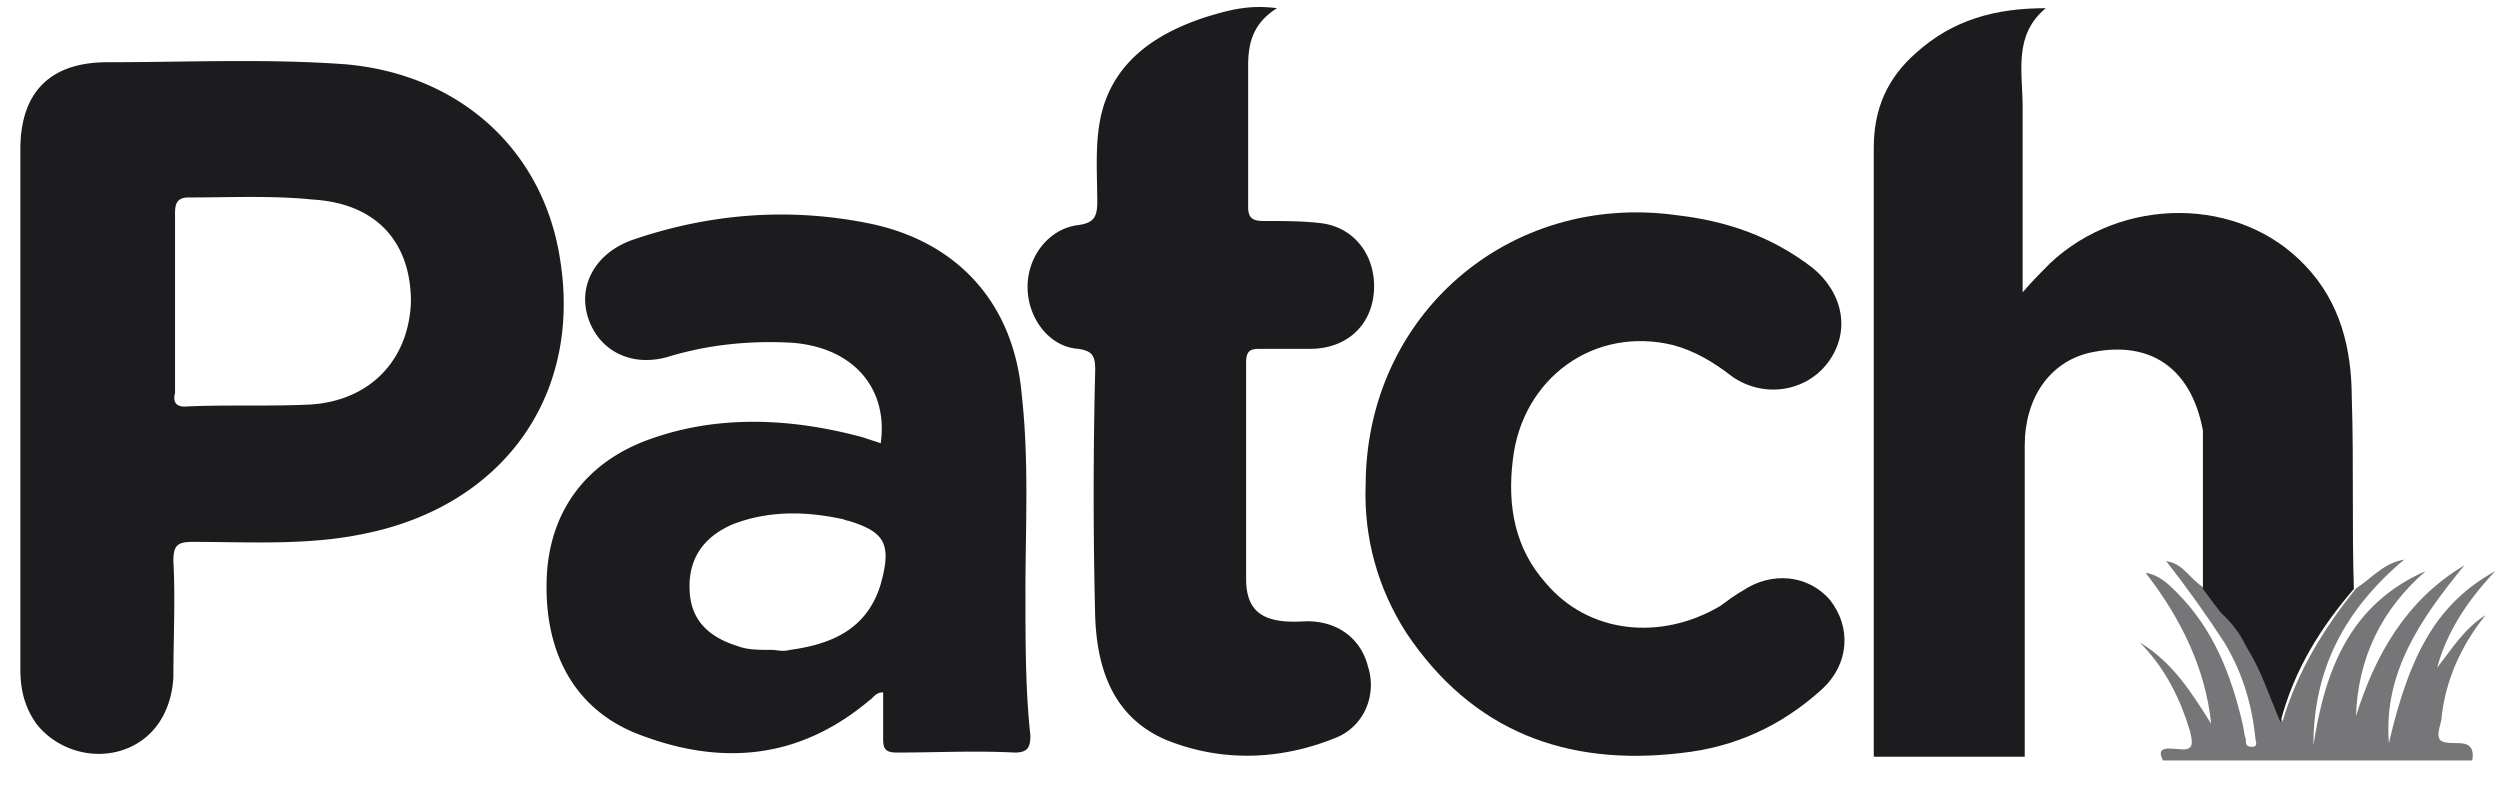
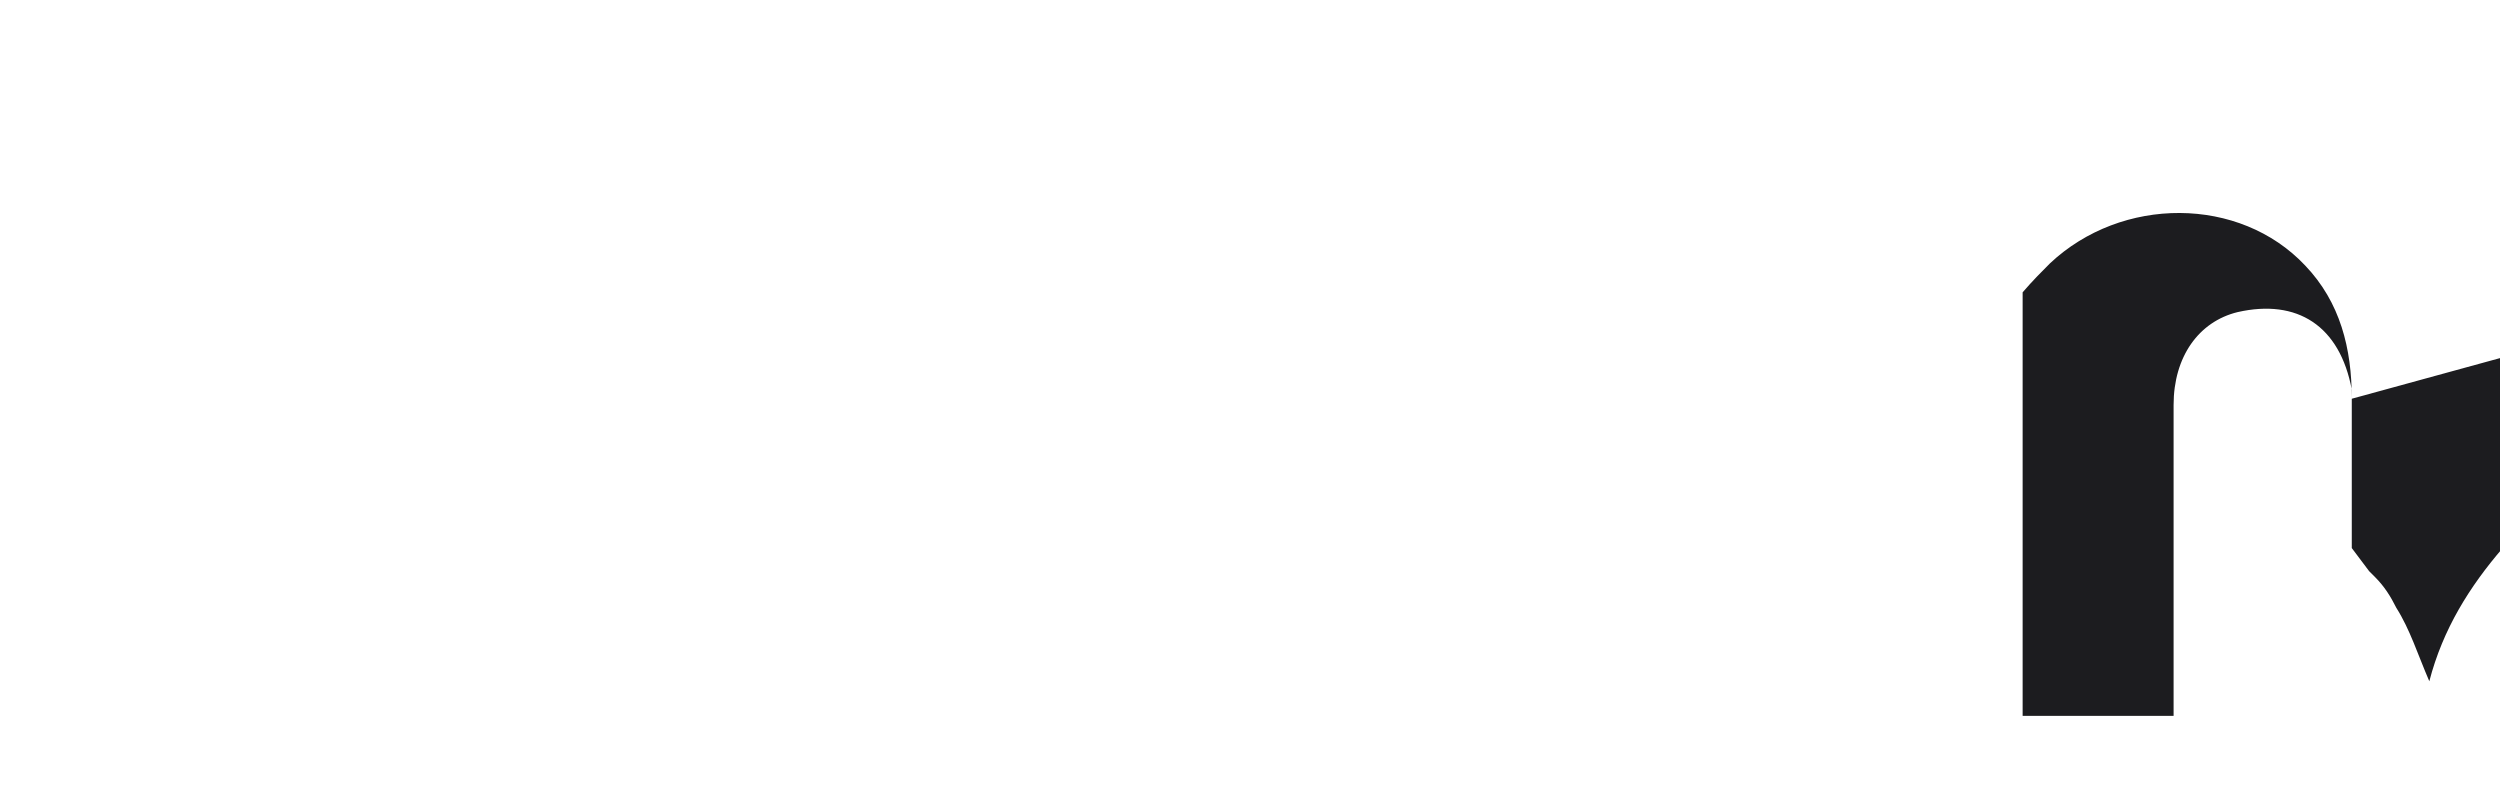
<svg xmlns="http://www.w3.org/2000/svg" width="73" height="23" fill="none">
-   <path d="M39.877 14.185c0-4.974 4.179-8.587 9.092-7.9 1.469.169 2.77.626 3.95 1.529.903.735 1.132 1.867.458 2.77-.626.843-1.867 1.072-2.818.397-.506-.397-1.072-.735-1.698-.903-2.312-.566-4.408.963-4.685 3.336-.169 1.361.06 2.601.963 3.613 1.24 1.469 3.336 1.698 5.082.674.229-.169.458-.337.674-.458.843-.566 1.915-.458 2.541.277.626.795.566 1.867-.229 2.601-1.18 1.072-2.541 1.698-4.119 1.867-3.336.397-6.094-.626-8.021-3.505-.843-1.313-1.24-2.782-1.192-4.299z" fill="#1C1C1F" />
-   <path d="M37.289.239c-.735.458-.843 1.072-.843 1.698v4.119c0 .337.169.397.458.397.566 0 1.132 0 1.638.06 1.012.108 1.638.964 1.578 1.975-.06 1.012-.795 1.698-1.867 1.698h-1.469c-.277 0-.397.06-.397.398v6.322c0 .963.506 1.301 1.638 1.24.964-.06 1.698.458 1.915 1.301.277.843-.108 1.746-.903 2.083-1.638.674-3.384.735-5.022.06-1.53-.674-1.975-2.083-2.035-3.553a144.571 144.571 0 010-7.226c0-.397-.06-.566-.506-.626-.843-.06-1.469-.903-1.469-1.806s.626-1.698 1.469-1.806c.458-.06.566-.229.566-.674 0-.735-.06-1.53.06-2.264.277-1.746 1.578-2.65 3.167-3.155.614-.181 1.18-.349 2.023-.241zM16.347 7.525c-.506-3.167-2.938-5.359-6.262-5.648-2.312-.169-4.624-.06-6.949-.06-1.638 0-2.541.843-2.541 2.541v15.186c0 .566.108 1.072.458 1.578.566.735 1.578 1.072 2.481.795s1.469-1.072 1.529-2.144c0-1.132.06-2.264 0-3.384 0-.458.108-.566.566-.566 1.638 0 3.336.108 4.962-.229 4.058-.795 6.431-4.01 5.756-8.069zm-7.286 4.287c-1.24.06-2.481 0-3.673.06-.277 0-.337-.169-.277-.397V8.825 6.224c0-.277.06-.458.397-.458 1.18 0 2.433-.06 3.613.06 1.867.108 2.878 1.24 2.878 2.987-.06 1.698-1.192 2.89-2.938 2.999zM29.943 17.291c0-1.915.108-3.842-.108-5.757-.229-2.71-1.915-4.516-4.516-5.022-2.312-.458-4.625-.277-6.889.506-1.072.398-1.578 1.361-1.24 2.312.337.951 1.301 1.409 2.373 1.072 1.132-.337 2.312-.458 3.505-.397 1.806.108 2.878 1.301 2.649 2.938-.169-.06-.337-.108-.506-.169-2.083-.566-4.239-.674-6.262.06-1.867.674-2.938 2.144-2.987 4.119-.06 2.083.795 3.721 2.601 4.456 2.433.964 4.745.795 6.828-.963.108-.06.169-.229.397-.229v1.361c0 .277.06.397.397.397 1.132 0 2.264-.06 3.444 0 .397 0 .458-.169.458-.506-.144-1.301-.144-2.722-.144-4.179zm-4.227-.229c-.397 1.301-1.409 1.746-2.649 1.915-.229.06-.397 0-.506 0-.398 0-.735 0-1.012-.108-.903-.277-1.361-.795-1.409-1.578-.06-.903.337-1.578 1.24-1.975 1.012-.397 2.083-.397 3.167-.169.06 0 .169.06.229.06 1.048.325 1.276.662.939 1.855z" fill="#1C1C1F" />
-   <path d="M72.574 17.965c-.626.397-.963.964-1.409 1.53.277-1.012.843-1.915 1.698-2.818-1.638.903-2.481 2.312-3.107 5.022-.169-2.083.963-3.673 2.204-5.191-1.698 1.012-2.601 2.601-3.167 4.408.06-1.698.735-3.107 2.035-4.239-2.204.964-2.938 2.878-3.276 5.082 0-2.204.903-3.95 2.65-5.419-.626.108-.964.566-1.409.843-.903 1.132-1.698 2.373-2.144 3.89-.337-.795-.566-1.53-.963-2.144-.229-.277-.398-.626-.626-.903l-.169-.169-.506-.674c-.458-.277-.626-.735-1.132-.795.626.795 1.18 1.578 1.698 2.373.506.843.795 1.746.903 2.77 0 .108.108.277-.108.277-.169 0-.169-.108-.169-.229-.06-.169-.06-.337-.108-.506-.337-1.409-.843-2.71-1.915-3.781-.229-.229-.506-.506-.903-.566 1.012 1.301 1.746 2.77 1.915 4.408-.566-.903-1.132-1.806-2.083-2.372.735.735 1.18 1.638 1.469 2.601.108.446.06.566-.397.506-.169 0-.626-.108-.397.337h9.032c.06-.337-.06-.506-.397-.506-.626 0-.674-.06-.506-.674.096-1.084.554-2.156 1.289-3.059z" fill="#1C1C1F" fill-opacity=".6" />
-   <path d="M68.672 11.643c0-1.469-.337-2.818-1.361-3.89-1.915-2.035-5.359-2.035-7.455-.06-.229.229-.506.506-.795.843V3.117c0-1.012-.277-2.083.674-2.878-1.469 0-2.71.337-3.781 1.301-.843.735-1.24 1.638-1.24 2.77v17.787h4.408v-3.721-5.359c0-1.409.735-2.433 1.867-2.71 1.746-.397 2.987.397 3.336 2.264v4.625l.506.674.169.169c.277.277.458.566.626.903.397.626.626 1.361.963 2.144.397-1.529 1.18-2.77 2.144-3.89-.06-1.879 0-3.685-.06-5.552z" fill="#1C1C1F" />
+   <path d="M68.672 11.643c0-1.469-.337-2.818-1.361-3.89-1.915-2.035-5.359-2.035-7.455-.06-.229.229-.506.506-.795.843V3.117v17.787h4.408v-3.721-5.359c0-1.409.735-2.433 1.867-2.71 1.746-.397 2.987.397 3.336 2.264v4.625l.506.674.169.169c.277.277.458.566.626.903.397.626.626 1.361.963 2.144.397-1.529 1.18-2.77 2.144-3.89-.06-1.879 0-3.685-.06-5.552z" fill="#1C1C1F" />
</svg>